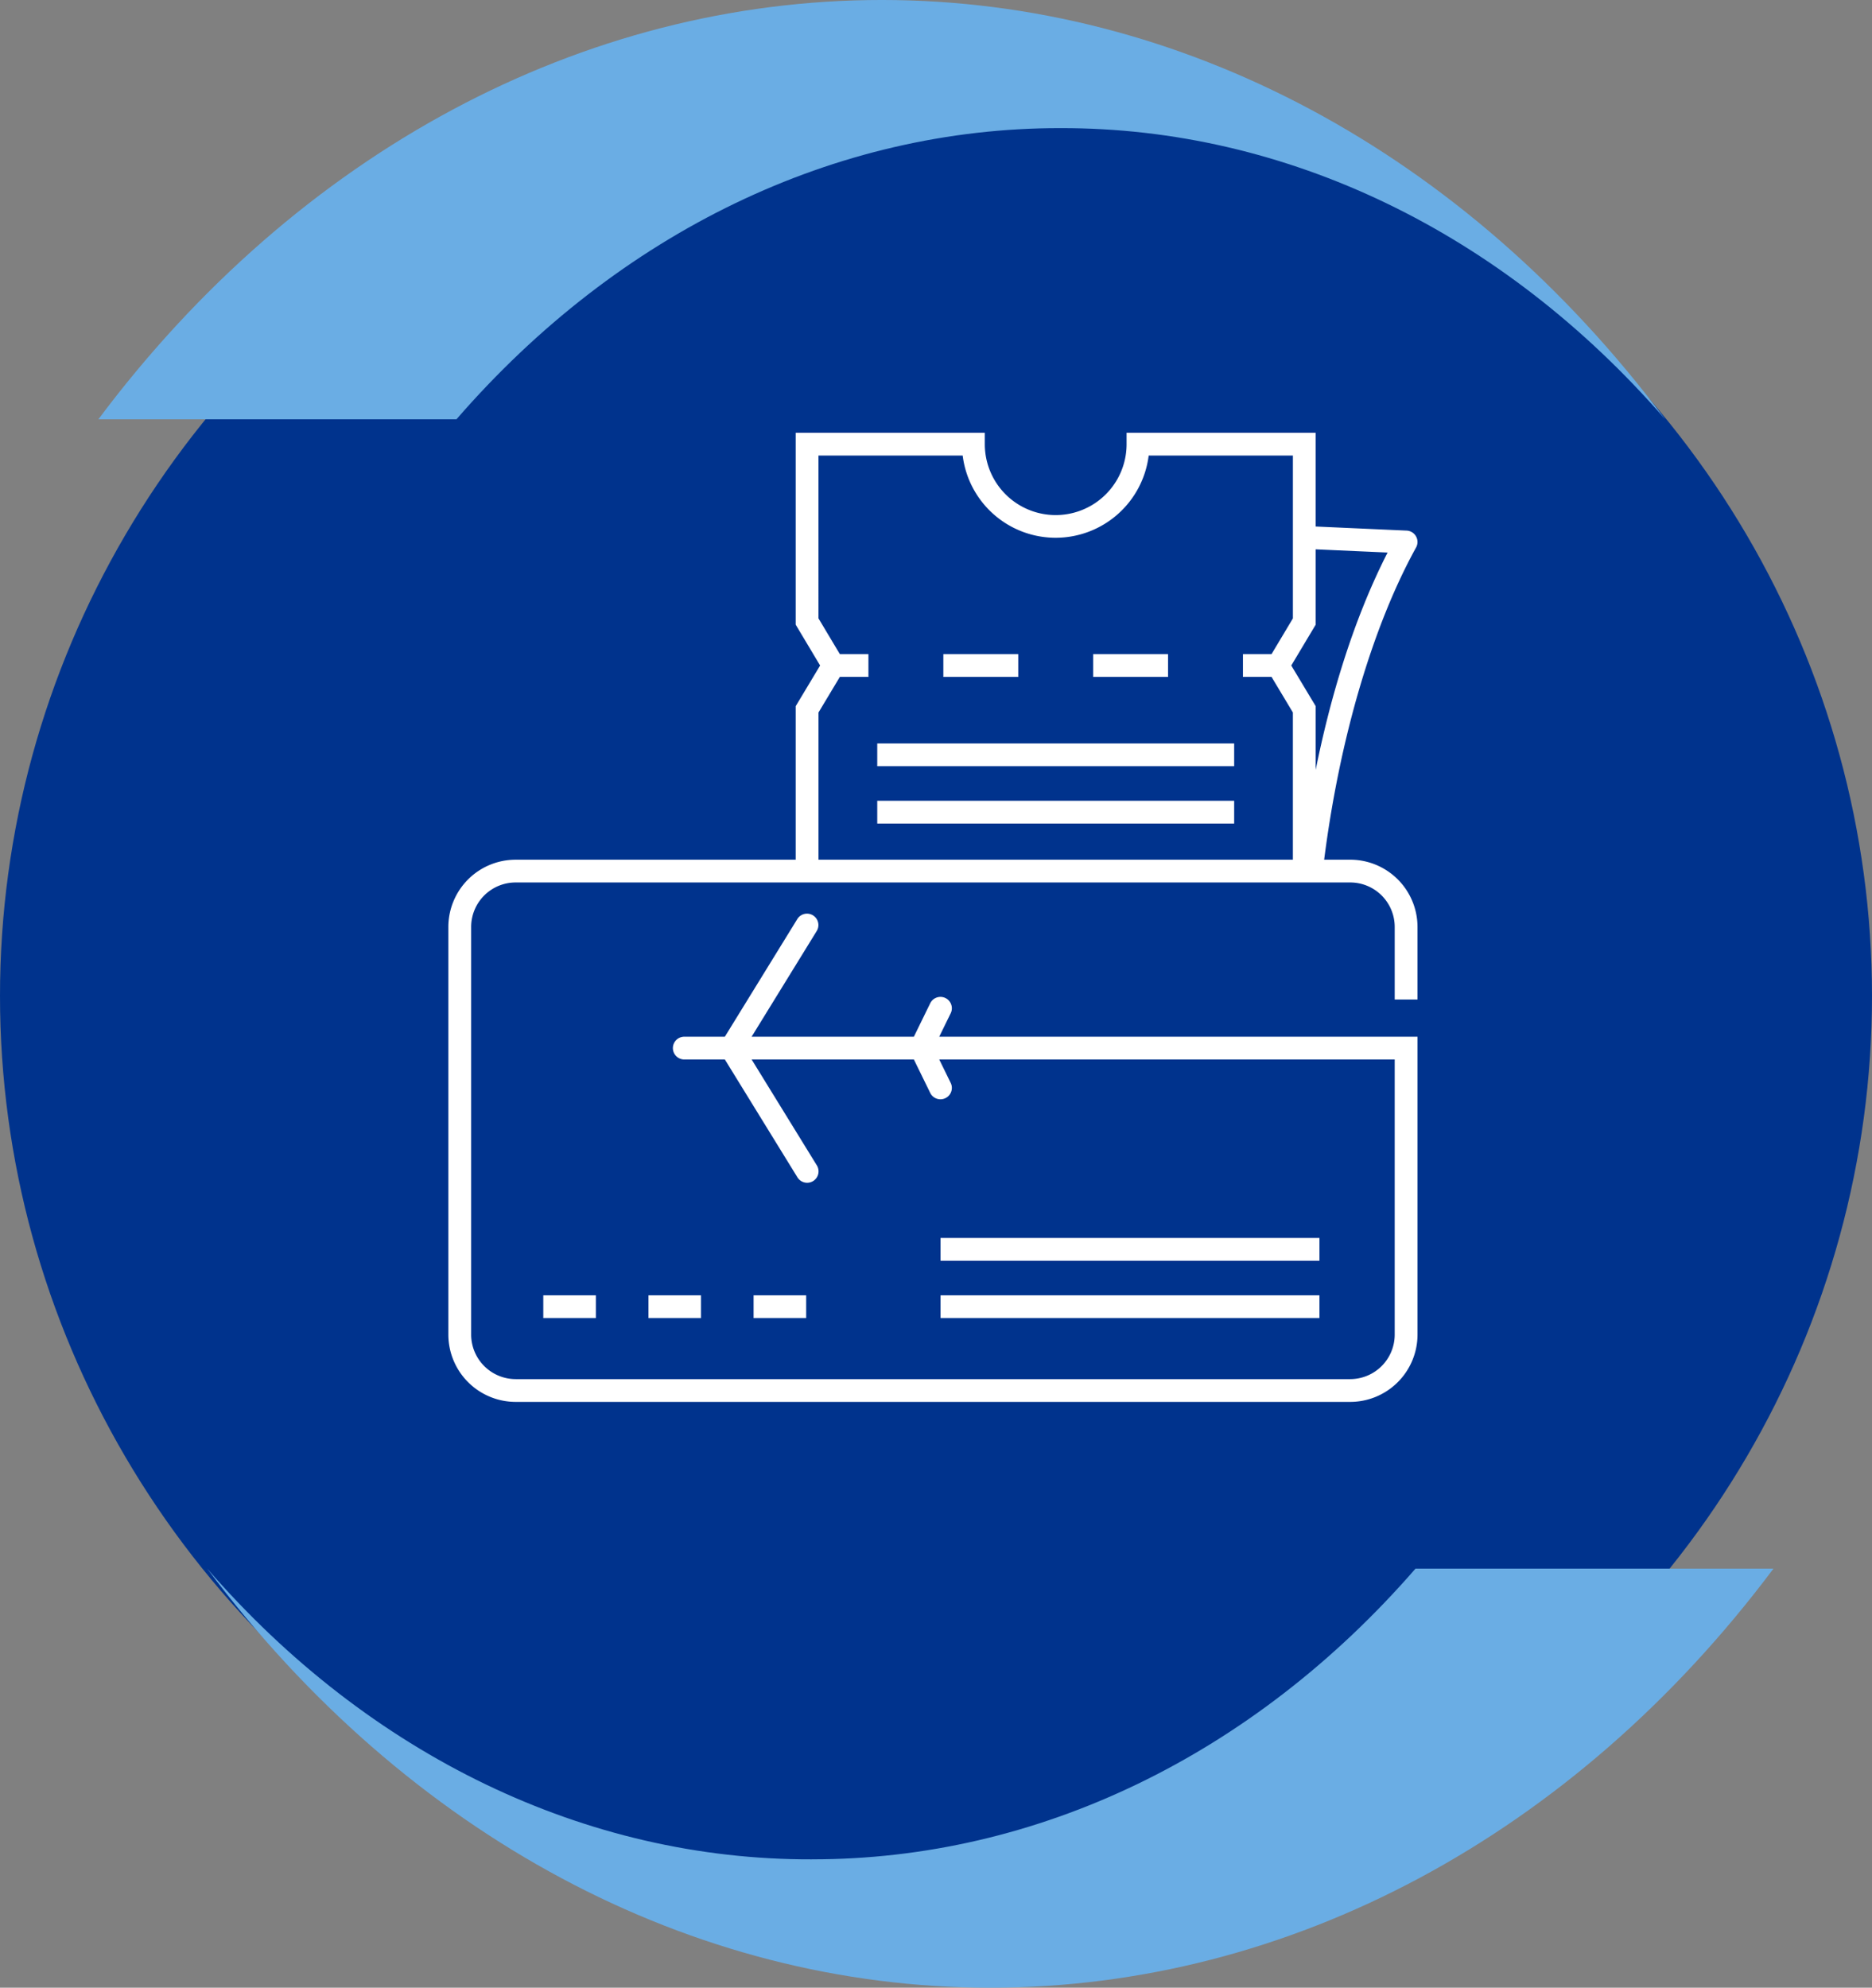
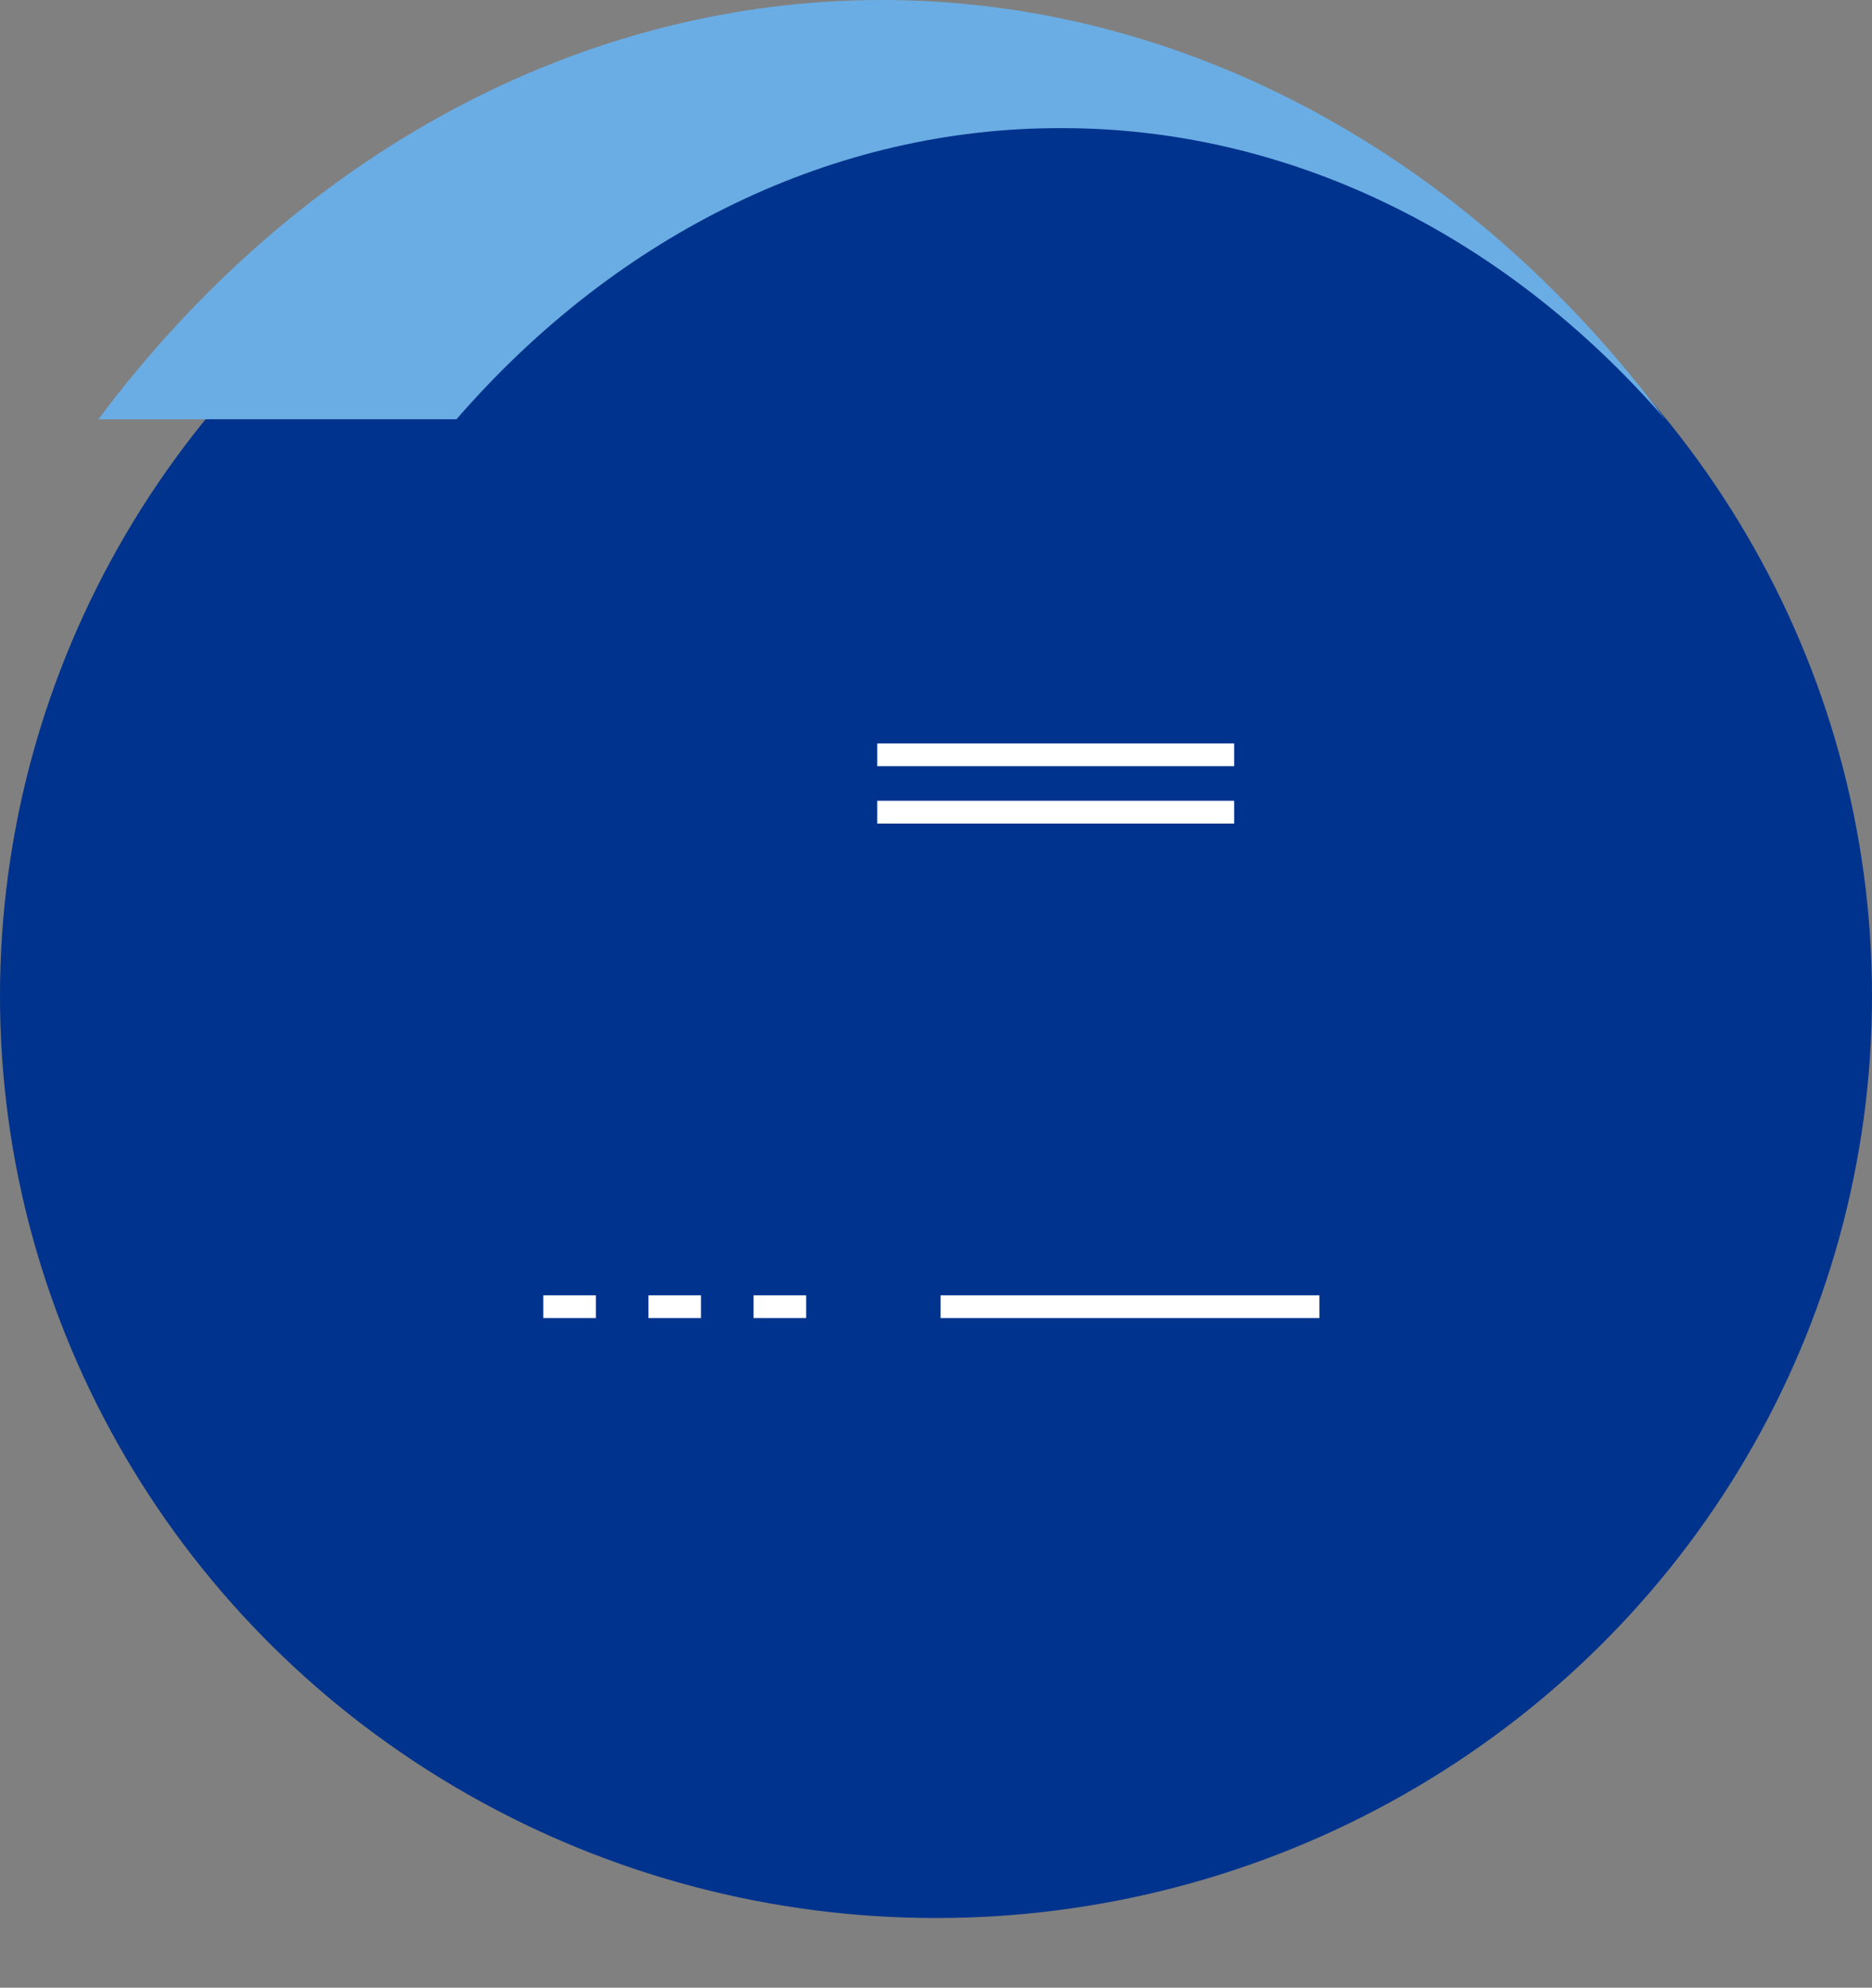
<svg xmlns="http://www.w3.org/2000/svg" width="406" height="431.11" viewBox="0 0 406 431.11">
  <rect x="0" y="0" width="406" height="431.11" fill="#808080" stroke="none" />
  <g id="Group_10218" data-name="Group 10218" transform="translate(-45 -29.001)">
    <g id="Group_9594" data-name="Group 9594" transform="translate(-172 -1188)">
      <ellipse id="Ellipse_340" data-name="Ellipse 340" cx="203" cy="200" rx="203" ry="200" transform="translate(217 1233)" fill="#00338d" />
      <path id="_Path_" data-name="&lt;Path&gt;" d="M208.81,27.792c48.872-.1,95.869,22.537,131.092,63.141h0C296.625,33.067,234.847,0,170.006,0S43.387,33.067.11,90.933H77.771C112.981,50.345,159.956,27.71,208.81,27.792Z" transform="translate(238.232 1216.999)" fill="#6aade4" />
-       <path id="_Path_2" data-name="&lt;Path&gt;" d="M131.118,162.5C82.244,162.655,35.229,140.049,0,99.45H0c43.266,57.842,105.024,90.892,169.843,90.892s126.576-33.05,169.843-90.892H262.051c-35.2,40.522-82.126,63.12-130.932,63.045Z" transform="translate(261.94 1457.769)" fill="#6aade4" />
    </g>
    <g id="Artwork_22" data-name="Artwork 22" transform="translate(247.334 227.963)">
      <g id="Group_10013" data-name="Group 10013" transform="translate(-105.094 -105.093)">
-         <path id="Path_95469" data-name="Path 95469" d="M210.189,122.918V107.146a14.6,14.6,0,0,0-14.6-14.558h-5.644c3.322-26.105,10.509-50.666,19.934-67.713a2.472,2.472,0,0,0-2.052-3.664l-19.721-.884V0H147.093V2.471a15.374,15.374,0,0,1-30.748,0V0H75.333V41.616l5.294,8.856-5.294,8.819v33.3H14.6A14.6,14.6,0,0,0,0,107.146v88.445a14.615,14.615,0,0,0,14.6,14.594H195.591a14.615,14.615,0,0,0,14.6-14.594V130.979H106.462l2.5-5.111a2.471,2.471,0,0,0-4.439-2.171l-3.561,7.282H65.772l14.147-22.972a2.472,2.472,0,0,0-4.209-2.591L59.967,130.979h-8.8a2.47,2.47,0,1,0,0,4.94h8.8l15.742,25.563a2.471,2.471,0,1,0,4.209-2.59L65.772,135.919h35.19l3.561,7.282a2.471,2.471,0,0,0,4.439-2.171l-2.5-5.111h98.783v59.672a9.666,9.666,0,0,1-9.654,9.654H14.6a9.667,9.667,0,0,1-9.654-9.654V107.146A9.649,9.649,0,0,1,14.6,97.527H195.591a9.648,9.648,0,0,1,9.654,9.618v15.773ZM203.7,25.973c-7.84,15.353-12.654,32.594-15.593,47.133V59.291l-5.294-8.819,5.294-8.856V25.274ZM80.277,60.661l4.629-7.718h6.2V48h-6.2l-4.633-7.752V4.94h31.275A20.326,20.326,0,0,0,131.7,22.766,20.351,20.351,0,0,0,151.885,4.94h31.279V40.254L178.532,48h-6.2v4.94h6.2l4.629,7.718V92.587H80.277Z" fill="#fff" />
-         <rect id="Rectangle_6538" data-name="Rectangle 6538" width="16.246" height="4.94" transform="translate(139.84 48.004)" fill="#fff" />
-         <rect id="Rectangle_6539" data-name="Rectangle 6539" width="16.246" height="4.94" transform="translate(107.351 48.004)" fill="#fff" />
        <rect id="Rectangle_6540" data-name="Rectangle 6540" width="77.409" height="4.94" transform="translate(93.017 67.37)" fill="#fff" />
        <rect id="Rectangle_6541" data-name="Rectangle 6541" width="77.409" height="4.94" transform="translate(93.017 79.808)" fill="#fff" />
        <rect id="Rectangle_6542" data-name="Rectangle 6542" width="11.402" height="4.94" transform="translate(66.199 187.068)" fill="#fff" />
        <rect id="Rectangle_6543" data-name="Rectangle 6543" width="11.402" height="4.94" transform="translate(20.589 187.068)" fill="#fff" />
        <rect id="Rectangle_6544" data-name="Rectangle 6544" width="11.402" height="4.94" transform="translate(43.394 187.068)" fill="#fff" />
-         <rect id="Rectangle_6545" data-name="Rectangle 6545" width="82.182" height="4.94" transform="translate(106.743 174.63)" fill="#fff" />
        <rect id="Rectangle_6546" data-name="Rectangle 6546" width="82.182" height="4.94" transform="translate(106.743 187.068)" fill="#fff" />
      </g>
    </g>
  </g>
</svg>